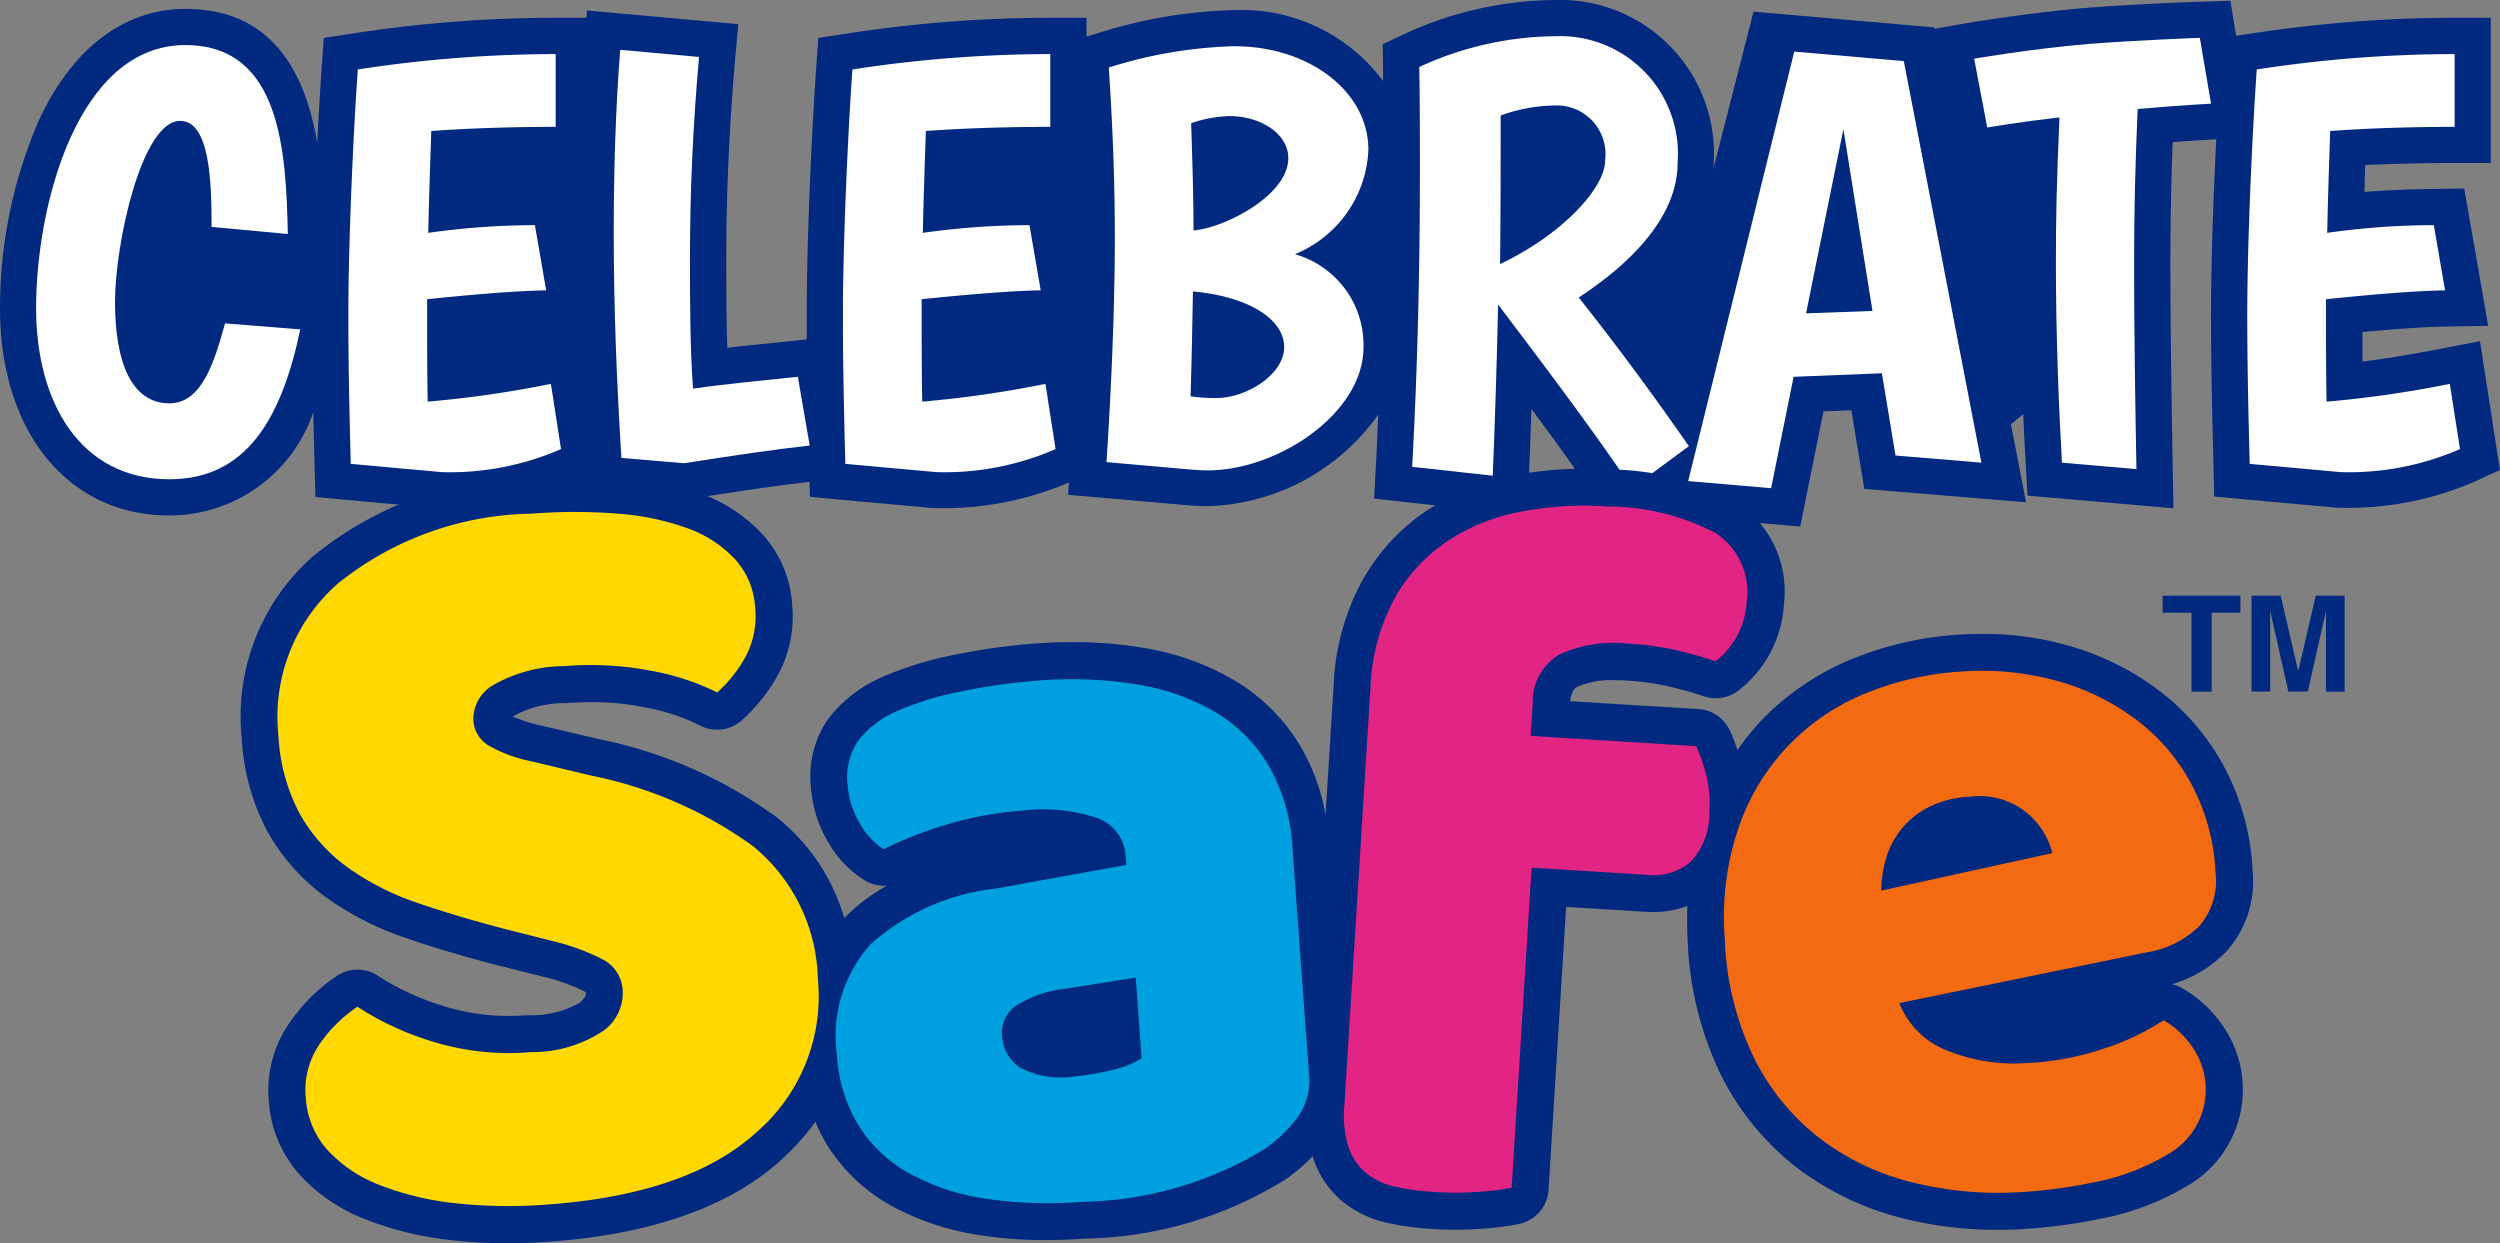
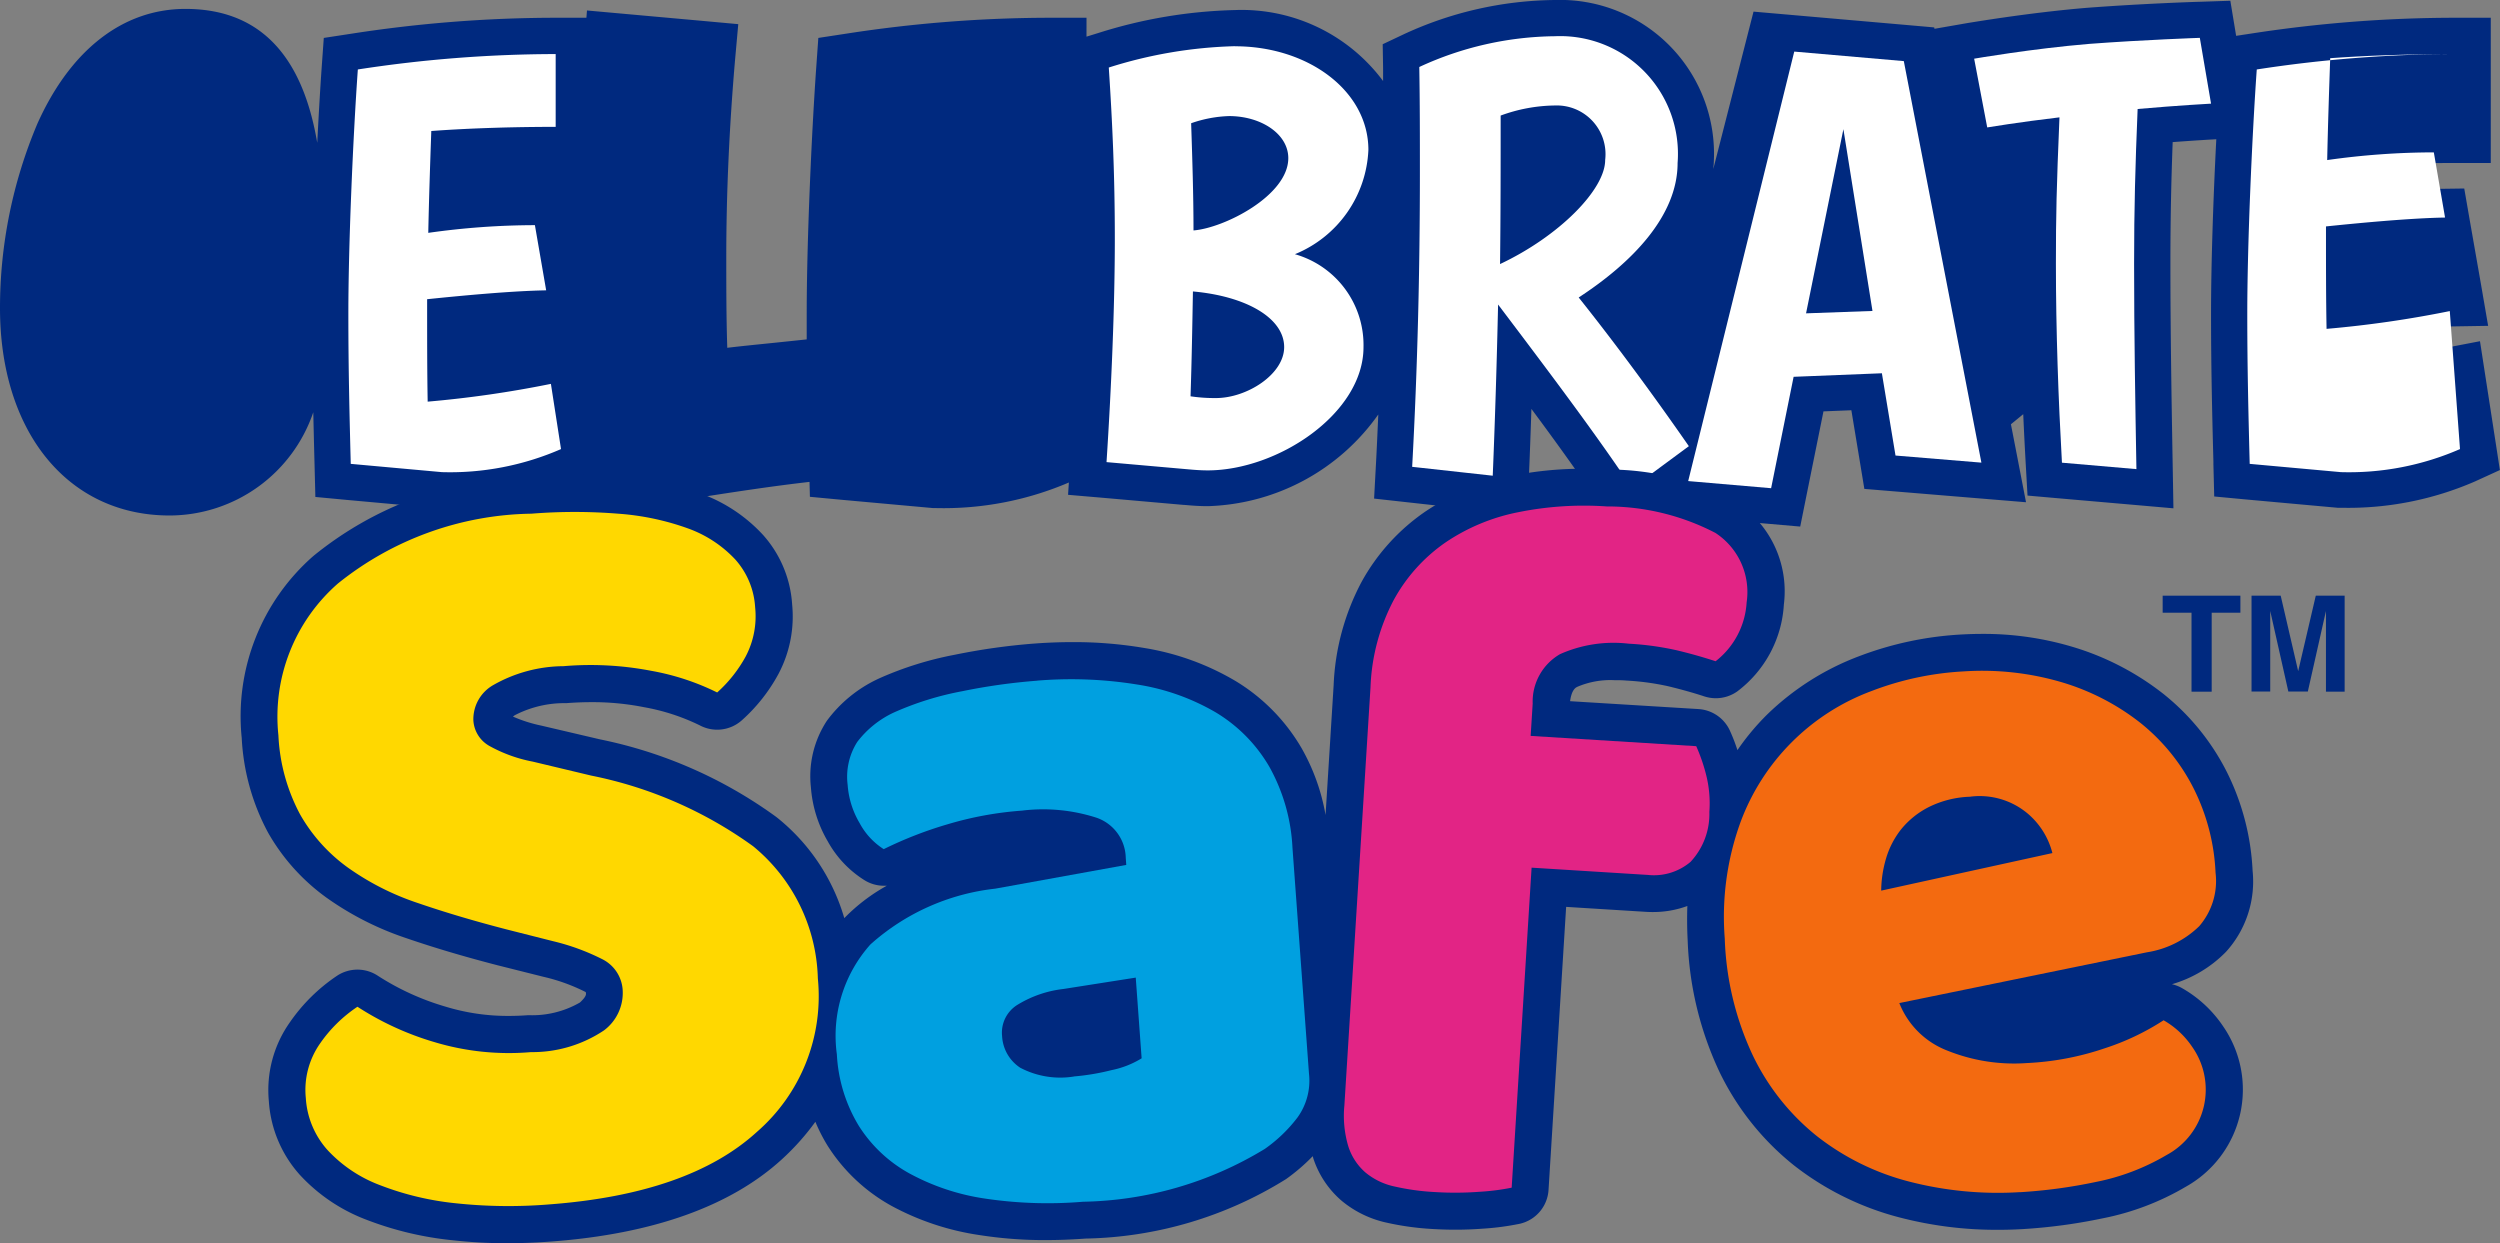
<svg xmlns="http://www.w3.org/2000/svg" width="82.809" height="41.18" viewBox="0 0 82.809 41.18">
  <rect x="0" y="0" width="82.809" height="41.18" fill="#808080" stroke="none" />
  <defs>
    <clipPath id="clip-path">
      <rect id="Rectangle_3" data-name="Rectangle 3" width="82.809" height="41.18" fill="none" />
    </clipPath>
  </defs>
  <g id="Group_23" data-name="Group 23" transform="translate(0 0)">
    <g id="Group_5" data-name="Group 5" transform="translate(0 0)" clip-path="url(#clip-path)">
      <path id="Path_99" data-name="Path 99" d="M82.67,14.692l-.334-2.159-.19-1.231-1.222.235c-.8.155-1.706.318-2.671.439,0-.311,0-.634,0-.978,1.188-.11,2.115-.172,2.763-.182l1.4-.023-.238-1.381L81.8,7.255l-.175-1.011L80.6,6.258c-.876.013-1.605.045-2.283.1.009-.3.018-.6.027-.89,1.136-.055,2.2-.069,2.959-.069h1.2V.588h-1.2a44.371,44.371,0,0,0-6.734.523l-.5.076-.022-.132L73.877.025,72.833.06c-.077,0-1.891.06-3.721.2-1.923.16-3.84.49-3.921.5L64.077.954,64.068.908l-.9-.079L58.083.385,56.752,5.592c0-.065.014-.13.014-.194A5.1,5.1,0,0,0,51.506,0,12.156,12.156,0,0,0,46.5,1.134l-.7.331.013.774c0,.148,0,.3,0,.445A5.839,5.839,0,0,0,40.91.333a16.209,16.209,0,0,0-4.533.761l-.388.12V.588h-1.2a44.367,44.367,0,0,0-6.734.523l-.949.145-.068.958c-.154,2.182-.317,5.794-.317,8.187,0,.288,0,.567,0,.841l-.419.044-.72.075c-.494.051-1,.1-1.492.159-.033-1-.033-2.016-.033-3,0-2.117.1-4.314.29-6.528L24.454.8,23.262.691,20.652.456,19.443.347l-.019.241H18.406a44.337,44.337,0,0,0-6.733.523l-.948.145-.068.957c-.051.713-.1,1.584-.149,2.516C10.132,2.526,9.1.295,6.144.295c-2.062,0-3.8,1.345-4.9,3.789A15.665,15.665,0,0,0,0,10.206c0,4.109,2.256,6.869,5.615,6.869a5.04,5.04,0,0,0,4.762-3.419c.013.594.027,1.17.042,1.737l.027,1.068,1.064.1,3.021.274.054,0h.054a10.509,10.509,0,0,0,4.442-.873l.342-.156.03.466,1.031.088,2.079.176.144.012.143-.022c1.612-.254,2.792-.43,3.964-.564l.013.494,1.064.1,3.021.274.054,0h.054a10.549,10.549,0,0,0,4.385-.848l-.027.408,1.168.1,2.668.235.024,0c.22.02.47.041.768.041a7.169,7.169,0,0,0,5.648-3.037c-.025.555-.048,1.109-.078,1.653l-.061,1.133,1.127.125,2.67.295,1.277.142.054-1.284c.03-.718.058-1.472.083-2.249.891,1.2,1.668,2.284,2.33,3.277l.7,1.048,1.013-.75.116-.086.93.08,2.747.236,1.068.093.211-1.05.559-2.766.924-.037.278,1.682.152.923.933.077,2.845.235,1.577.13-.3-1.553-.2-1.03.408-.334c.024.552.052,1.106.083,1.659l.059,1.037,1.034.091,2.472.215,1.327.116-.023-1.332c-.038-2.182-.077-4.438-.077-6.787,0-1.491.027-2.71.075-4.011.788-.059,1.332-.089,1.34-.089l.105-.006c-.1,1.93-.174,4.136-.174,5.773,0,1.842.039,3.4.078,4.9l0,.092.027,1.068,1.064.1,3.022.274.054,0h.054a10.531,10.531,0,0,0,4.441-.871l.827-.378Z" transform="translate(0 0)" fill="#00297f" />
-       <path id="Path_100" data-name="Path 100" d="M8.567,9.459c0-1.412-.039-3.513-1.041-3.513-1.275,0-2.157,4.061-2.157,6,0,2,.549,3.356,1.8,3.356,1.08,0,1.491-1.374,1.844-2.649l2.492.2c-.627,2.982-1.8,4.964-4.335,4.964-2.943,0-4.415-2.531-4.415-5.67,0-3.4,1.374-8.712,4.944-8.712,3.16,0,3.335,3.511,3.394,6.258Z" transform="translate(-1.559 -1.942)" fill="#fff" />
      <path id="Path_101" data-name="Path 101" d="M33.58,17.2a9.187,9.187,0,0,1-3.944.764l-3.021-.274c-.039-1.551-.079-3.1-.079-4.964,0-2.316.157-5.886.314-8.1a43.235,43.235,0,0,1,6.553-.51V6.527c-1.294,0-2.766.038-4.12.137-.039,1.117-.078,2.276-.1,3.374a25.3,25.3,0,0,1,3.532-.255l.373,2.159c-1.138.019-2.806.176-3.943.294,0,1.373,0,2.353.018,3.393a36.173,36.173,0,0,0,4.082-.589Z" transform="translate(-14.997 -2.325)" fill="#fff" />
-       <path id="Path_102" data-name="Path 102" d="M47.005,17.315c-.157-2.492-.255-5-.255-7.436,0-2.041.058-4.081.215-6.082l2.61.235c-.2,2.257-.3,4.472-.3,6.631,0,1.432,0,2.9.1,4.356,1.1-.158,2.355-.275,3.473-.393l.393,2.277c-1.217.137-2.414.312-4.16.587Z" transform="translate(-26.421 -2.146)" fill="#fff" />
-       <path id="Path_103" data-name="Path 103" d="M71.253,17.2a9.186,9.186,0,0,1-3.944.764l-3.021-.274c-.039-1.551-.079-3.1-.079-4.964,0-2.316.158-5.886.314-8.1a43.262,43.262,0,0,1,6.554-.51V6.527c-1.3,0-2.766.038-4.121.137-.039,1.117-.077,2.276-.1,3.374a25.3,25.3,0,0,1,3.531-.255l.373,2.159c-1.138.019-2.806.176-3.944.294,0,1.373,0,2.353.02,3.393a36.169,36.169,0,0,0,4.081-.589Z" transform="translate(-36.288 -2.325)" fill="#fff" />
      <path id="Path_104" data-name="Path 104" d="M88.546,3.526c2.414,0,4.416,1.471,4.416,3.433a3.913,3.913,0,0,1-2.434,3.454A3.127,3.127,0,0,1,92.8,13.492c0,2.2-2.845,4.082-5.16,4.082-.256,0-.471-.02-.687-.039L84.288,17.3c.157-2.415.275-5.121.275-7.4,0-2.059-.078-3.825-.2-5.67a15.03,15.03,0,0,1,4.179-.707m-1.392,8.123c-.02,1.138-.04,2.3-.079,3.474a5.388,5.388,0,0,0,.844.058c1.02,0,2.257-.784,2.257-1.688,0-.961-1.257-1.686-3.022-1.843m-.059-5.572c.039,1.176.078,2.394.078,3.551,1.02-.079,3.14-1.157,3.14-2.395,0-.8-.9-1.393-1.962-1.393a4.148,4.148,0,0,0-1.255.237" transform="translate(-47.636 -1.993)" fill="#fff" />
      <path id="Path_105" data-name="Path 105" d="M107.569,17.023c.178-3.258.256-6.514.256-9.772,0-1.157,0-2.314-.02-3.472A10.916,10.916,0,0,1,112.3,2.76a3.9,3.9,0,0,1,4.061,4.2c0,1.766-1.53,3.315-3.276,4.454,1.236,1.551,2.491,3.257,3.649,4.925L114.85,17.73c-1.178-1.766-2.728-3.826-4.435-6.083-.04,1.825-.1,3.806-.177,5.67Zm2.9-6.711c1.963-.922,3.493-2.471,3.493-3.452A1.614,1.614,0,0,0,112.3,5.054a5.365,5.365,0,0,0-1.8.334c0,1.628,0,3.315-.02,4.925" transform="translate(-60.793 -1.56)" fill="#fff" />
      <path id="Path_106" data-name="Path 106" d="M135.012,14.585l-2.924.117-.745,3.69-2.747-.236L132.109,3.93l3.629.315,2.57,13.3-2.845-.235ZM132.5,12.6l2.2-.079L133.737,6.5Z" transform="translate(-72.677 -2.221)" fill="#fff" />
      <path id="Path_107" data-name="Path 107" d="M153.291,16.961c-.118-2.08-.2-4.375-.2-6.592,0-1.609.02-2.513.118-4.847-1.334.157-2.393.334-2.393.334l-.433-2.277s1.923-.333,3.806-.49c1.825-.137,3.669-.2,3.669-.2l.372,2.179s-1.078.058-2.432.177c-.078,1.884-.117,3.3-.117,5.122,0,2.353.039,4.61.077,6.807Z" transform="translate(-84.992 -1.635)" fill="#fff" />
-       <path id="Path_108" data-name="Path 108" d="M178.231,17.2a9.191,9.191,0,0,1-3.944.764l-3.022-.274c-.039-1.551-.08-3.1-.08-4.964,0-2.316.158-5.886.314-8.1a43.253,43.253,0,0,1,6.554-.51V6.527c-1.295,0-2.766.038-4.121.137-.039,1.117-.077,2.276-.1,3.374a25.292,25.292,0,0,1,3.532-.255l.372,2.159c-1.138.019-2.806.176-3.944.294,0,1.373,0,2.353.019,3.393a36.158,36.158,0,0,0,4.082-.589Z" transform="translate(-96.747 -2.325)" fill="#fff" />
+       <path id="Path_108" data-name="Path 108" d="M178.231,17.2a9.191,9.191,0,0,1-3.944.764l-3.022-.274c-.039-1.551-.08-3.1-.08-4.964,0-2.316.158-5.886.314-8.1a43.253,43.253,0,0,1,6.554-.51c-1.295,0-2.766.038-4.121.137-.039,1.117-.077,2.276-.1,3.374a25.292,25.292,0,0,1,3.532-.255l.372,2.159c-1.138.019-2.806.176-3.944.294,0,1.373,0,2.353.019,3.393a36.158,36.158,0,0,0,4.082-.589Z" transform="translate(-96.747 -2.325)" fill="#fff" />
      <path id="Path_109" data-name="Path 109" d="M82.634,52.9a1.206,1.206,0,0,0-.327-.125A4.11,4.11,0,0,0,84.1,51.7a3.468,3.468,0,0,0,.879-2.685,8.158,8.158,0,0,0-.872-3.308,7.818,7.818,0,0,0-2.087-2.552,9.055,9.055,0,0,0-2.991-1.551,10.268,10.268,0,0,0-3.017-.433c-.218,0-.442.007-.667.019a11.228,11.228,0,0,0-3.424.729,8.826,8.826,0,0,0-3.012,1.913,8.1,8.1,0,0,0-.994,1.189,5.854,5.854,0,0,0-.253-.653,1.227,1.227,0,0,0-1.035-.707L62.372,43.4c.051-.377.182-.447.235-.474a2.778,2.778,0,0,1,1.232-.222c.128,0,.259,0,.4.013a8.451,8.451,0,0,1,1.379.187c.413.1.818.211,1.2.337a1.247,1.247,0,0,0,.383.061,1.231,1.231,0,0,0,.706-.224,3.885,3.885,0,0,0,1.546-2.88,3.514,3.514,0,0,0-1.594-3.4,8.821,8.821,0,0,0-4.191-1.071c-.282-.018-.566-.027-.842-.027a11.932,11.932,0,0,0-2.4.237,7.827,7.827,0,0,0-2.876,1.2,6.794,6.794,0,0,0-2.09,2.321,7.968,7.968,0,0,0-.92,3.411l-.268,4.3a6.821,6.821,0,0,0-.8-2.224,6.306,6.306,0,0,0-2.179-2.212,8.647,8.647,0,0,0-3.052-1.1,13.951,13.951,0,0,0-2.342-.19c-.412,0-.841.016-1.274.048a21.168,21.168,0,0,0-2.631.37,11.321,11.321,0,0,0-2.526.792l-.041.02a4.444,4.444,0,0,0-1.671,1.373,3.346,3.346,0,0,0-.531,2.206,4.132,4.132,0,0,0,.559,1.791,3.518,3.518,0,0,0,1.238,1.3,1.226,1.226,0,0,0,.624.17c.031,0,.061,0,.092,0a6.064,6.064,0,0,0-1.407,1.073,6.636,6.636,0,0,0-2.251-3.35,14.994,14.994,0,0,0-5.838-2.571L28.3,44.21a4.72,4.72,0,0,1-.944-.3c.017-.014.037-.029.06-.045a3.571,3.571,0,0,1,1.708-.4c.284-.022.564-.033.833-.033a8.749,8.749,0,0,1,1.748.168,6.967,6.967,0,0,1,1.839.6,1.226,1.226,0,0,0,1.392-.166A5.659,5.659,0,0,0,36.149,42.5a4.059,4.059,0,0,0,.455-2.3,3.813,3.813,0,0,0-.966-2.309A5.214,5.214,0,0,0,33.6,36.531a9.812,9.812,0,0,0-2.65-.567c-.477-.04-.975-.061-1.482-.061s-1.044.022-1.586.062a11.681,11.681,0,0,0-7.141,2.629,7.054,7.054,0,0,0-2.369,6.029,7.4,7.4,0,0,0,.876,3.137,6.79,6.79,0,0,0,1.932,2.148,10.021,10.021,0,0,0,2.634,1.338c.908.313,1.926.615,3.027.9l1.546.388a6.126,6.126,0,0,1,1.365.494l.016.009a.445.445,0,0,1,.007.054c.007.093-.14.233-.2.289a3.158,3.158,0,0,1-1.705.42c-.217.016-.435.025-.646.025a7.068,7.068,0,0,1-2.1-.307A8.529,8.529,0,0,1,22.889,52.5a1.225,1.225,0,0,0-1.354-.009,5.868,5.868,0,0,0-1.565,1.541,3.884,3.884,0,0,0-.7,2.614,4.041,4.041,0,0,0,1.03,2.447,5.773,5.773,0,0,0,2.2,1.482,10.948,10.948,0,0,0,2.84.679,16.262,16.262,0,0,0,1.825.1c.476,0,.972-.02,1.475-.057,3.358-.253,5.923-1.169,7.622-2.721a8.089,8.089,0,0,0,1.111-1.244,5.645,5.645,0,0,0,.4.784,5.855,5.855,0,0,0,2.136,2.008,8.794,8.794,0,0,0,2.918.963A13.847,13.847,0,0,0,45,61.25c.425,0,.871-.017,1.325-.05a13,13,0,0,0,6.637-1.969,6.351,6.351,0,0,0,.885-.76c.01.029.016.06.025.088a3.141,3.141,0,0,0,.931,1.387,3.485,3.485,0,0,0,1.475.723,9.21,9.21,0,0,0,1.521.213c.259.016.521.024.776.024.3,0,.6-.011.887-.033a8.711,8.711,0,0,0,1.251-.165,1.226,1.226,0,0,0,.945-1.118l.583-9.377,2.622.163c.083.006.166.008.248.008a3.281,3.281,0,0,0,1.145-.2c-.012.372-.01.752.011,1.144a11.127,11.127,0,0,0,1.055,4.355,8.918,8.918,0,0,0,2.462,3.089,9.568,9.568,0,0,0,3.475,1.721,12.693,12.693,0,0,0,3.284.417c.26,0,.527-.007.793-.022a18.152,18.152,0,0,0,2.68-.359,8.717,8.717,0,0,0,2.754-1.048A3.685,3.685,0,0,0,84,54.165,4.047,4.047,0,0,0,82.634,52.9" transform="translate(-10.365 -20.174)" fill="#00297f" />
      <path id="Path_110" data-name="Path 110" d="M28.738,52.823q-1.611-.417-2.936-.873a8.776,8.776,0,0,1-2.314-1.171A5.547,5.547,0,0,1,21.9,49.014a6.146,6.146,0,0,1-.718-2.619,5.859,5.859,0,0,1,1.971-5.029,10.469,10.469,0,0,1,6.41-2.313,17.954,17.954,0,0,1,2.87,0,8.613,8.613,0,0,1,2.315.488,3.993,3.993,0,0,1,1.568,1.03,2.607,2.607,0,0,1,.657,1.583,2.86,2.86,0,0,1-.309,1.621,4.464,4.464,0,0,1-.949,1.2,8.134,8.134,0,0,0-2.171-.715,10.632,10.632,0,0,0-2.919-.156,4.759,4.759,0,0,0-2.321.623,1.3,1.3,0,0,0-.664,1.18,1.04,1.04,0,0,0,.53.839,4.814,4.814,0,0,0,1.438.52l1.938.463a13.749,13.749,0,0,1,5.361,2.34,5.855,5.855,0,0,1,2.143,4.377,5.956,5.956,0,0,1-2.021,5.087q-2.25,2.054-6.887,2.4a16.487,16.487,0,0,1-3.071-.037,9.651,9.651,0,0,1-2.521-.6,4.546,4.546,0,0,1-1.738-1.161,2.83,2.83,0,0,1-.722-1.723,2.68,2.68,0,0,1,.473-1.812A4.615,4.615,0,0,1,23.8,55.385a9.677,9.677,0,0,0,2.546,1.17,8.536,8.536,0,0,0,3.2.333,4.262,4.262,0,0,0,2.422-.721,1.549,1.549,0,0,0,.619-1.3,1.225,1.225,0,0,0-.653-1.045,7.442,7.442,0,0,0-1.66-.61Z" transform="translate(-11.96 -22.038)" fill="#ffd800" />
      <path id="Path_111" data-name="Path 111" d="M70.349,51.79a13.669,13.669,0,0,1,3.318.127,7.406,7.406,0,0,1,2.622.932,5.073,5.073,0,0,1,1.759,1.789,6.1,6.1,0,0,1,.768,2.681l.547,7.485a2.081,2.081,0,0,1-.381,1.456A4.847,4.847,0,0,1,77.9,67.3a11.965,11.965,0,0,1-6.02,1.75,14.04,14.04,0,0,1-3.215-.1,7.527,7.527,0,0,1-2.513-.825,4.607,4.607,0,0,1-1.7-1.589,5.048,5.048,0,0,1-.727-2.366,4.541,4.541,0,0,1,1.112-3.643,7.417,7.417,0,0,1,4.131-1.847l4.343-.787-.017-.234a1.436,1.436,0,0,0-.953-1.324,5.761,5.761,0,0,0-2.487-.24,11.472,11.472,0,0,0-2.454.45,13.09,13.09,0,0,0-2.123.826,2.315,2.315,0,0,1-.8-.866,2.88,2.88,0,0,1-.395-1.264A2.15,2.15,0,0,1,64.4,53.82a3.238,3.238,0,0,1,1.221-.979,10.09,10.09,0,0,1,2.25-.7,19.82,19.82,0,0,1,2.478-.349M71.576,64.9a7.618,7.618,0,0,0,1.244-.209,3.039,3.039,0,0,0,1-.392l-.195-2.673-2.392.376a3.721,3.721,0,0,0-1.508.514,1.082,1.082,0,0,0-.527,1.047,1.335,1.335,0,0,0,.6,1.048,2.847,2.847,0,0,0,1.785.29" transform="translate(-36.005 -29.244)" fill="#00a0e0" />
      <path id="Path_112" data-name="Path 112" d="M103.261,44.537a6.722,6.722,0,0,1,.768-2.89,5.544,5.544,0,0,1,1.713-1.907,6.562,6.562,0,0,1,2.429-1.007,10.958,10.958,0,0,1,2.916-.188,7.778,7.778,0,0,1,3.6.878,2.338,2.338,0,0,1,1.033,2.3,2.667,2.667,0,0,1-1.028,1.95q-.624-.205-1.3-.366a9.6,9.6,0,0,0-1.581-.216,4.349,4.349,0,0,0-2.271.346,1.815,1.815,0,0,0-.907,1.638l-.067,1.071,5.484.34a5.8,5.8,0,0,1,.327.945,3.825,3.825,0,0,1,.108,1.231,2.322,2.322,0,0,1-.623,1.656,1.876,1.876,0,0,1-1.42.432l-3.845-.24-.66,10.6a7.589,7.589,0,0,1-1.065.136,10.836,10.836,0,0,1-1.5.008,7.835,7.835,0,0,1-1.314-.183,2.239,2.239,0,0,1-.962-.462,1.918,1.918,0,0,1-.567-.858,3.532,3.532,0,0,1-.133-1.368Z" transform="translate(-57.865 -21.77)" fill="#e22485" />
      <path id="Path_113" data-name="Path 113" d="M141.136,68.374a11.763,11.763,0,0,1-3.694-.356,8.307,8.307,0,0,1-3.033-1.5,7.682,7.682,0,0,1-2.122-2.672,9.849,9.849,0,0,1-.93-3.875,9.181,9.181,0,0,1,.516-3.836,7.357,7.357,0,0,1,4.347-4.36,9.965,9.965,0,0,1,3.052-.65,9.3,9.3,0,0,1,3.257.362,7.8,7.8,0,0,1,2.588,1.337,6.579,6.579,0,0,1,1.76,2.155,6.888,6.888,0,0,1,.737,2.813,2.286,2.286,0,0,1-.542,1.774,3.185,3.185,0,0,1-1.733.864l-8.2,1.681a2.784,2.784,0,0,0,1.594,1.576,5.925,5.925,0,0,0,2.639.411,9.34,9.34,0,0,0,2.575-.49,8.231,8.231,0,0,0,1.946-.927,2.842,2.842,0,0,1,.953.889A2.458,2.458,0,0,1,146,67.14a7.432,7.432,0,0,1-2.368.9,16.867,16.867,0,0,1-2.5.336m-1.641-13.1a3.318,3.318,0,0,0-1.374.342,2.825,2.825,0,0,0-.917.737,2.863,2.863,0,0,0-.5.966,3.88,3.88,0,0,0-.161,1.066l5.671-1.244a2.536,2.536,0,0,0-.808-1.3,2.473,2.473,0,0,0-1.909-.569" transform="translate(-74.227 -28.886)" fill="#f36a10" />
      <path id="Path_114" data-name="Path 114" d="M167.311,45.376v.564h-.951v2.616h-.668V45.94h-.956v-.564Z" transform="translate(-93.101 -25.645)" fill="#00297f" />
      <path id="Path_115" data-name="Path 115" d="M173.647,45.376h.956v3.179h-.619V46.4c0-.061,0-.148,0-.26s0-.2,0-.257l-.6,2.667h-.646l-.6-2.667c0,.061,0,.146,0,.257s0,.2,0,.26v2.15h-.619V45.376h.966l.579,2.5Z" transform="translate(-96.94 -25.645)" fill="#00297f" />
    </g>
  </g>
</svg>